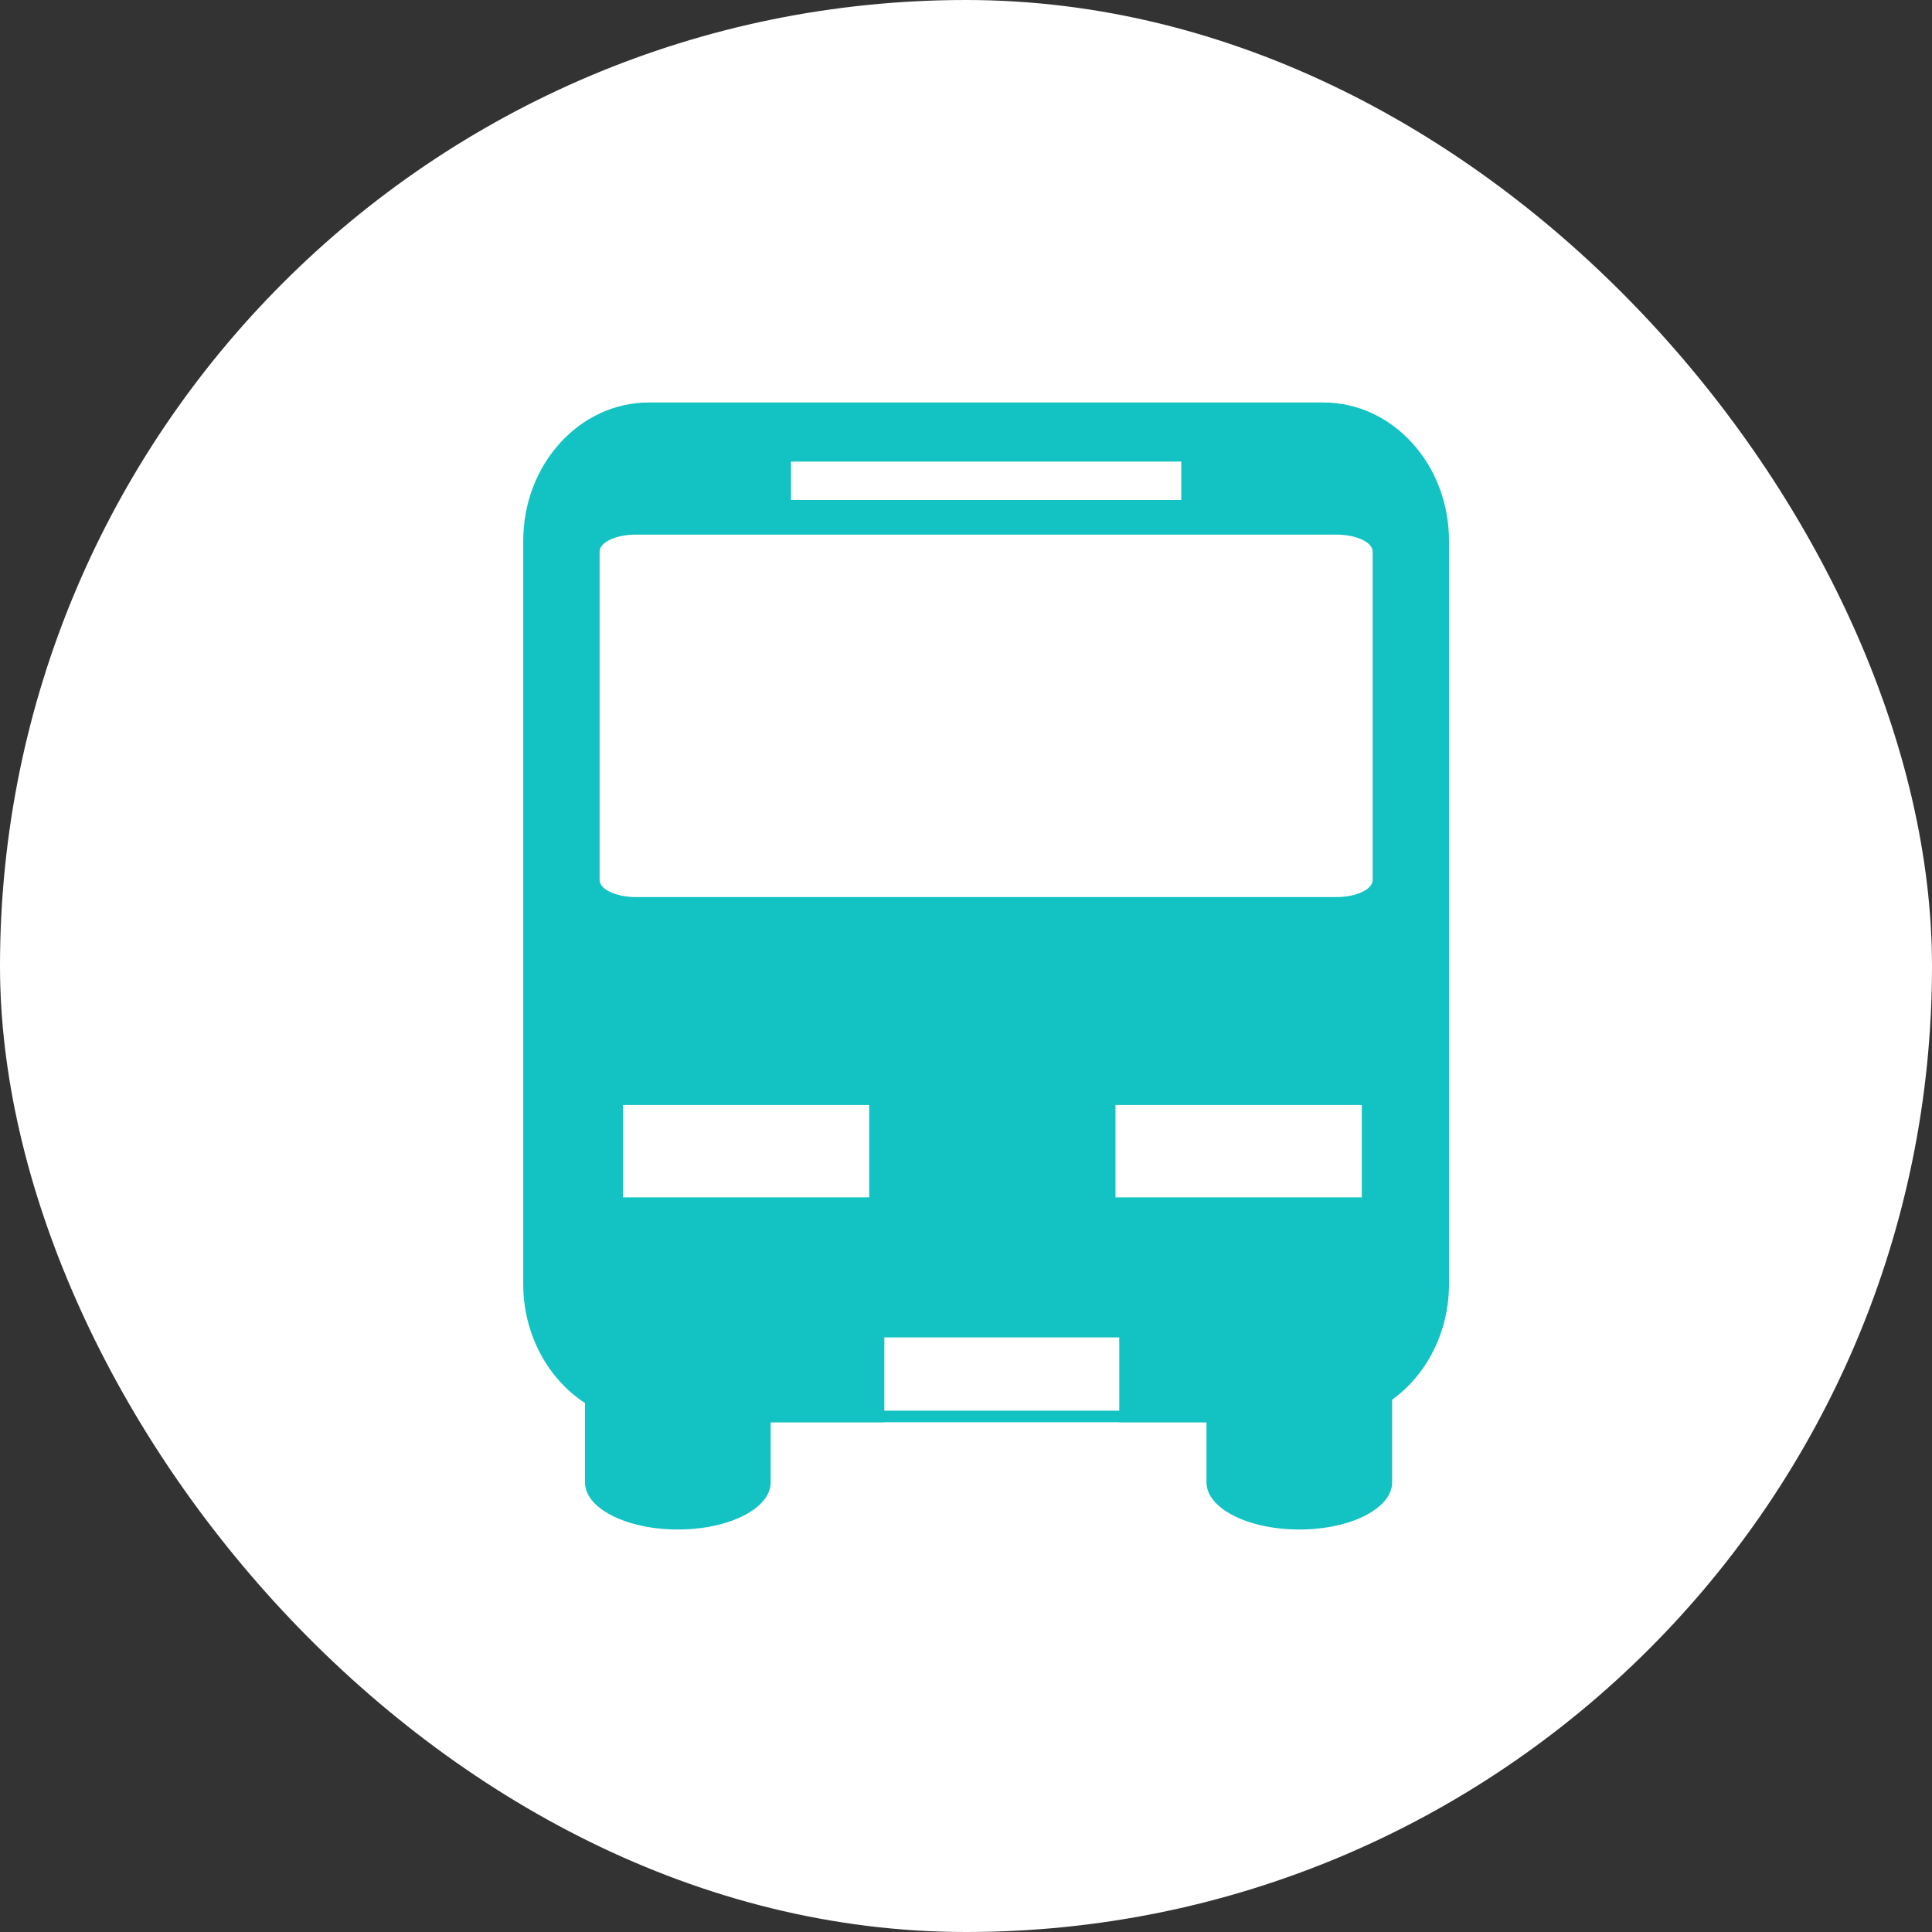
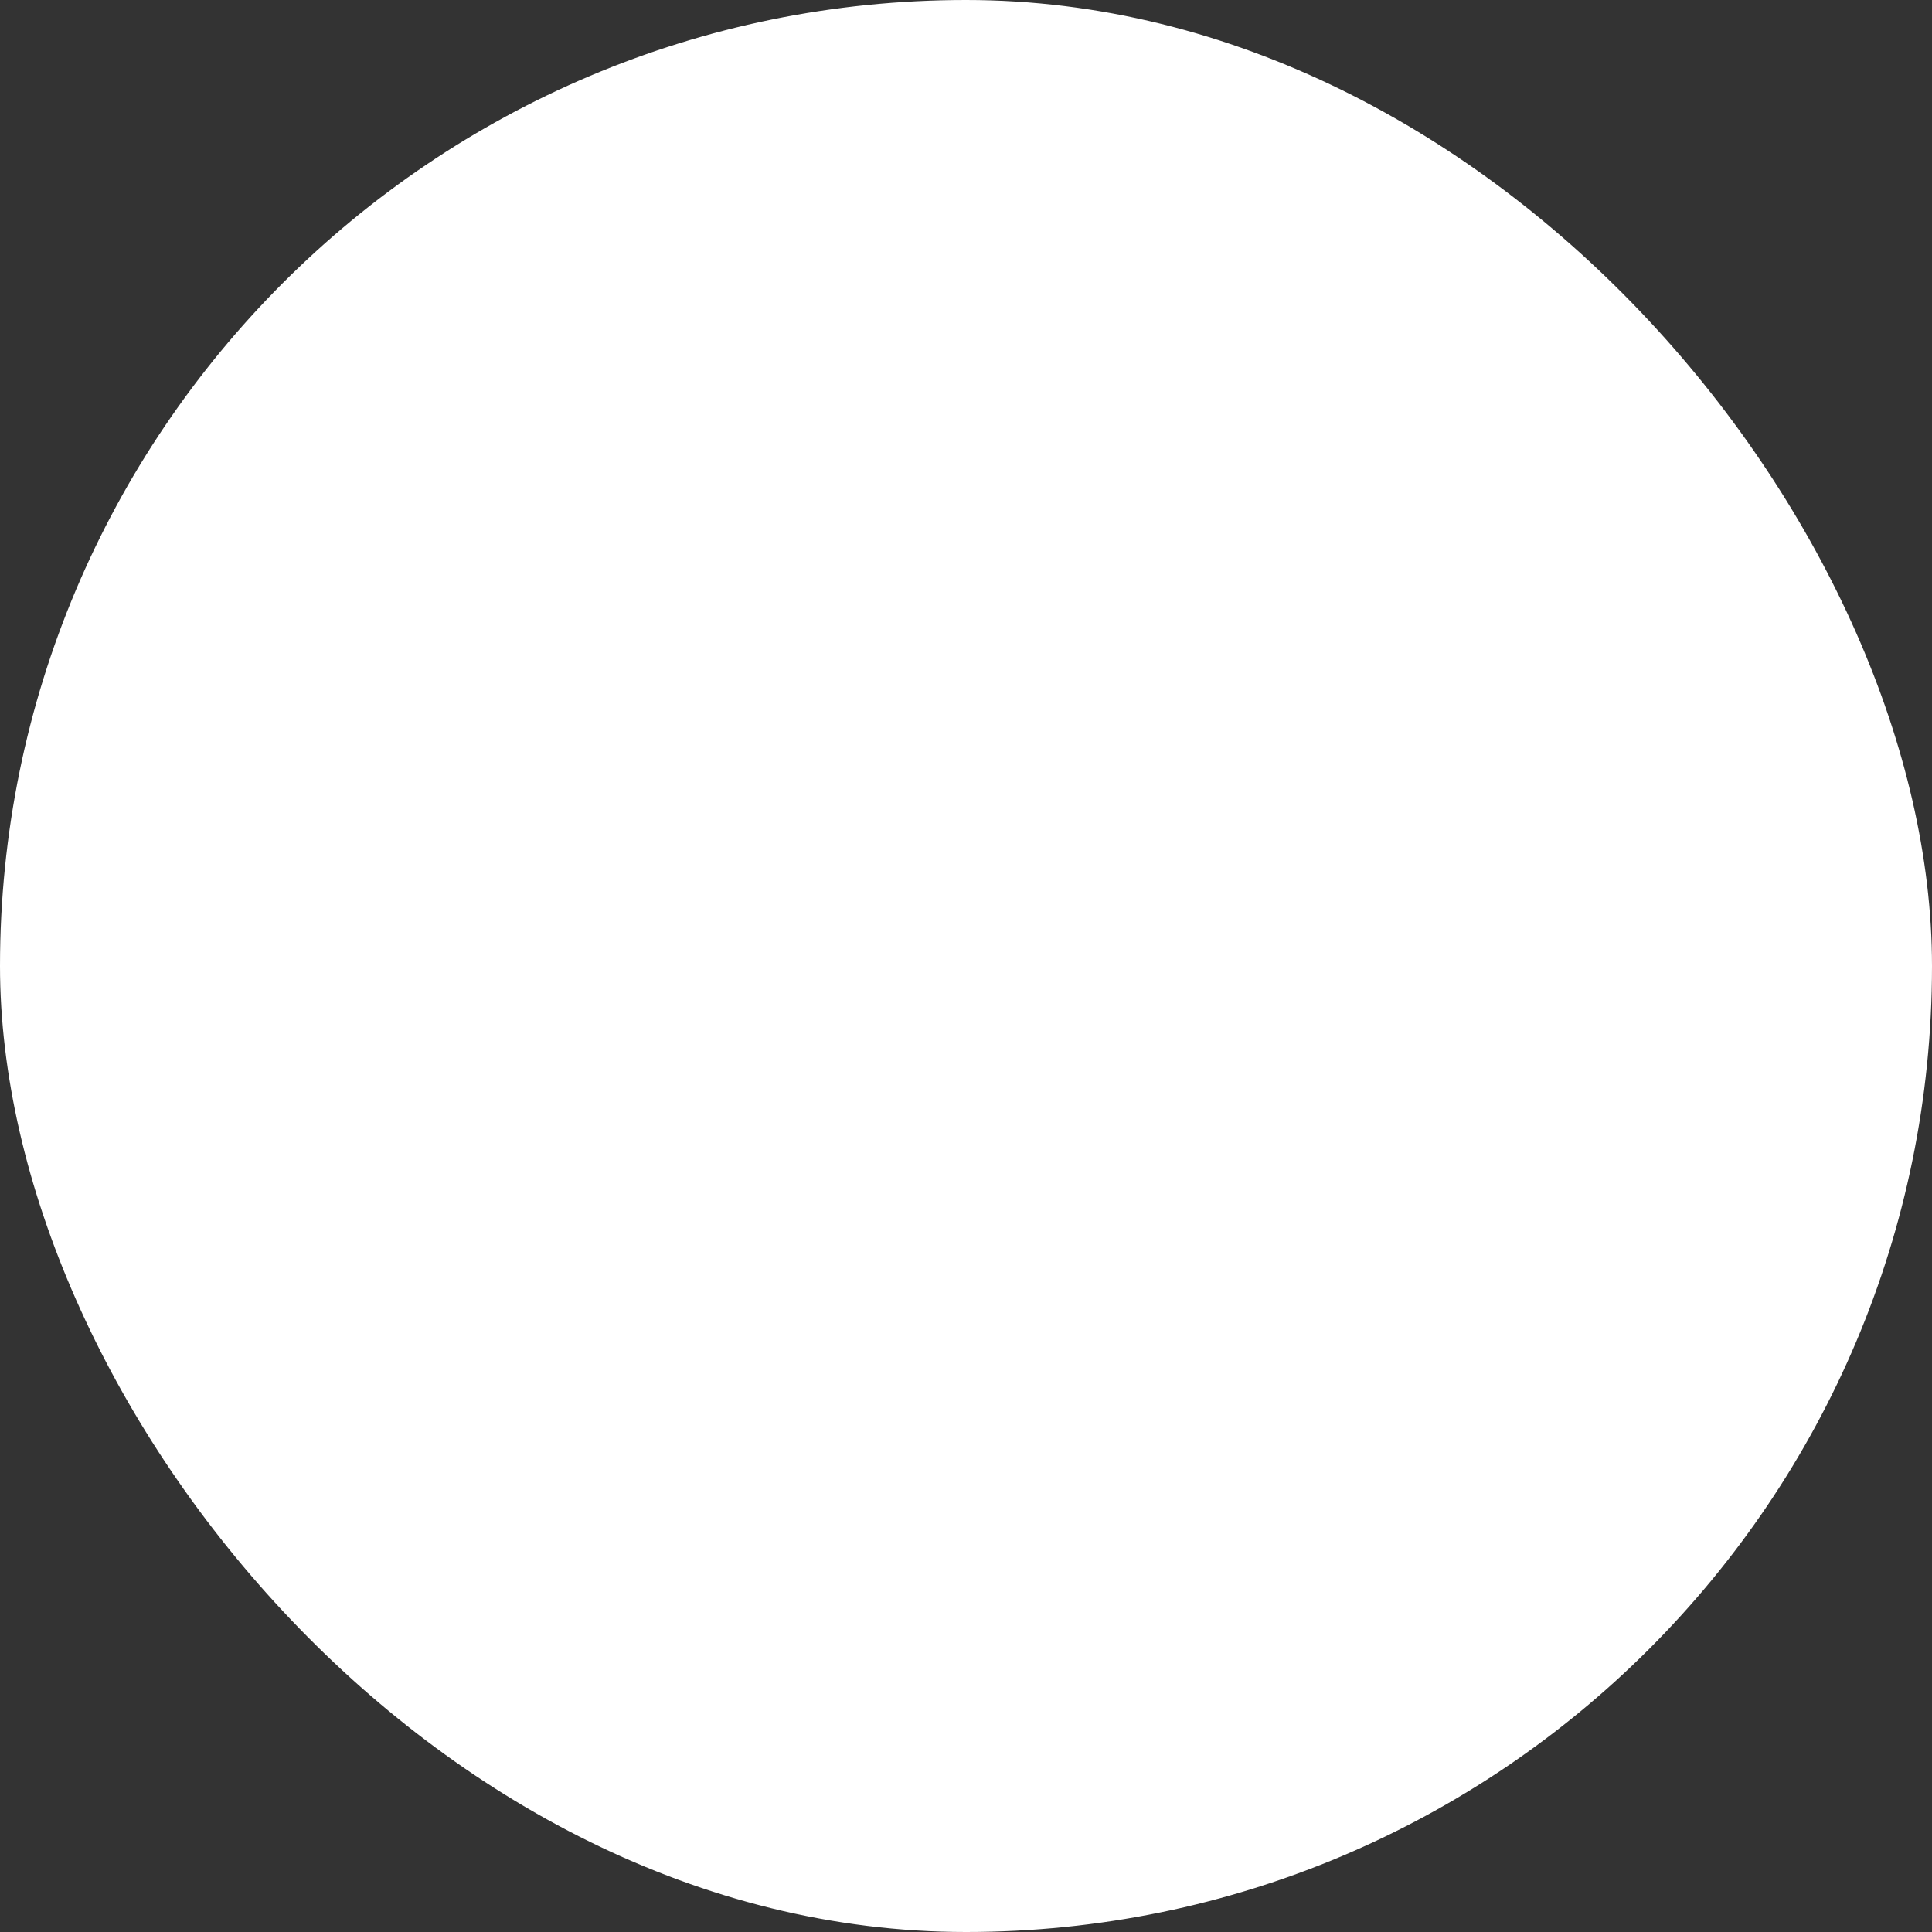
<svg xmlns="http://www.w3.org/2000/svg" width="48" height="48" viewBox="0 0 48 48" fill="none">
  <rect x="0" y="0" width="48" height="48" fill="#333333" stroke="none" />
  <rect width="48" height="48" rx="24" fill="white" />
-   <path d="M32.881 10H16.119C14.397 10 13 11.539 13 13.436V31.903C13 33.161 13.618 34.259 14.534 34.858V36.83C14.534 37.476 15.567 38 16.84 38C18.115 38 19.147 37.477 19.147 36.83V35.34H21.971V35.335H27.808V35.34H29.975V36.83C29.975 37.476 31.007 38 32.281 38C33.554 38 34.587 37.477 34.587 36.83V34.776C35.436 34.163 36 33.106 36 31.903V13.436C36 11.539 34.603 10 32.881 10ZM19.652 11.467H29.348V12.422H19.652V11.467ZM15.476 29.749V27.454H21.595V29.749H15.476ZM21.971 35.048V33.228H27.808V35.048H21.971ZM33.834 29.749H27.714V27.454H33.834V29.749ZM34.104 21.861C34.104 22.097 33.698 22.288 33.195 22.288H15.805C15.303 22.288 14.897 22.097 14.897 21.861V13.707C14.897 13.47 15.303 13.282 15.805 13.282H33.195C33.698 13.282 34.104 13.47 34.104 13.707V21.861Z" fill="#13C2C2" />
</svg>